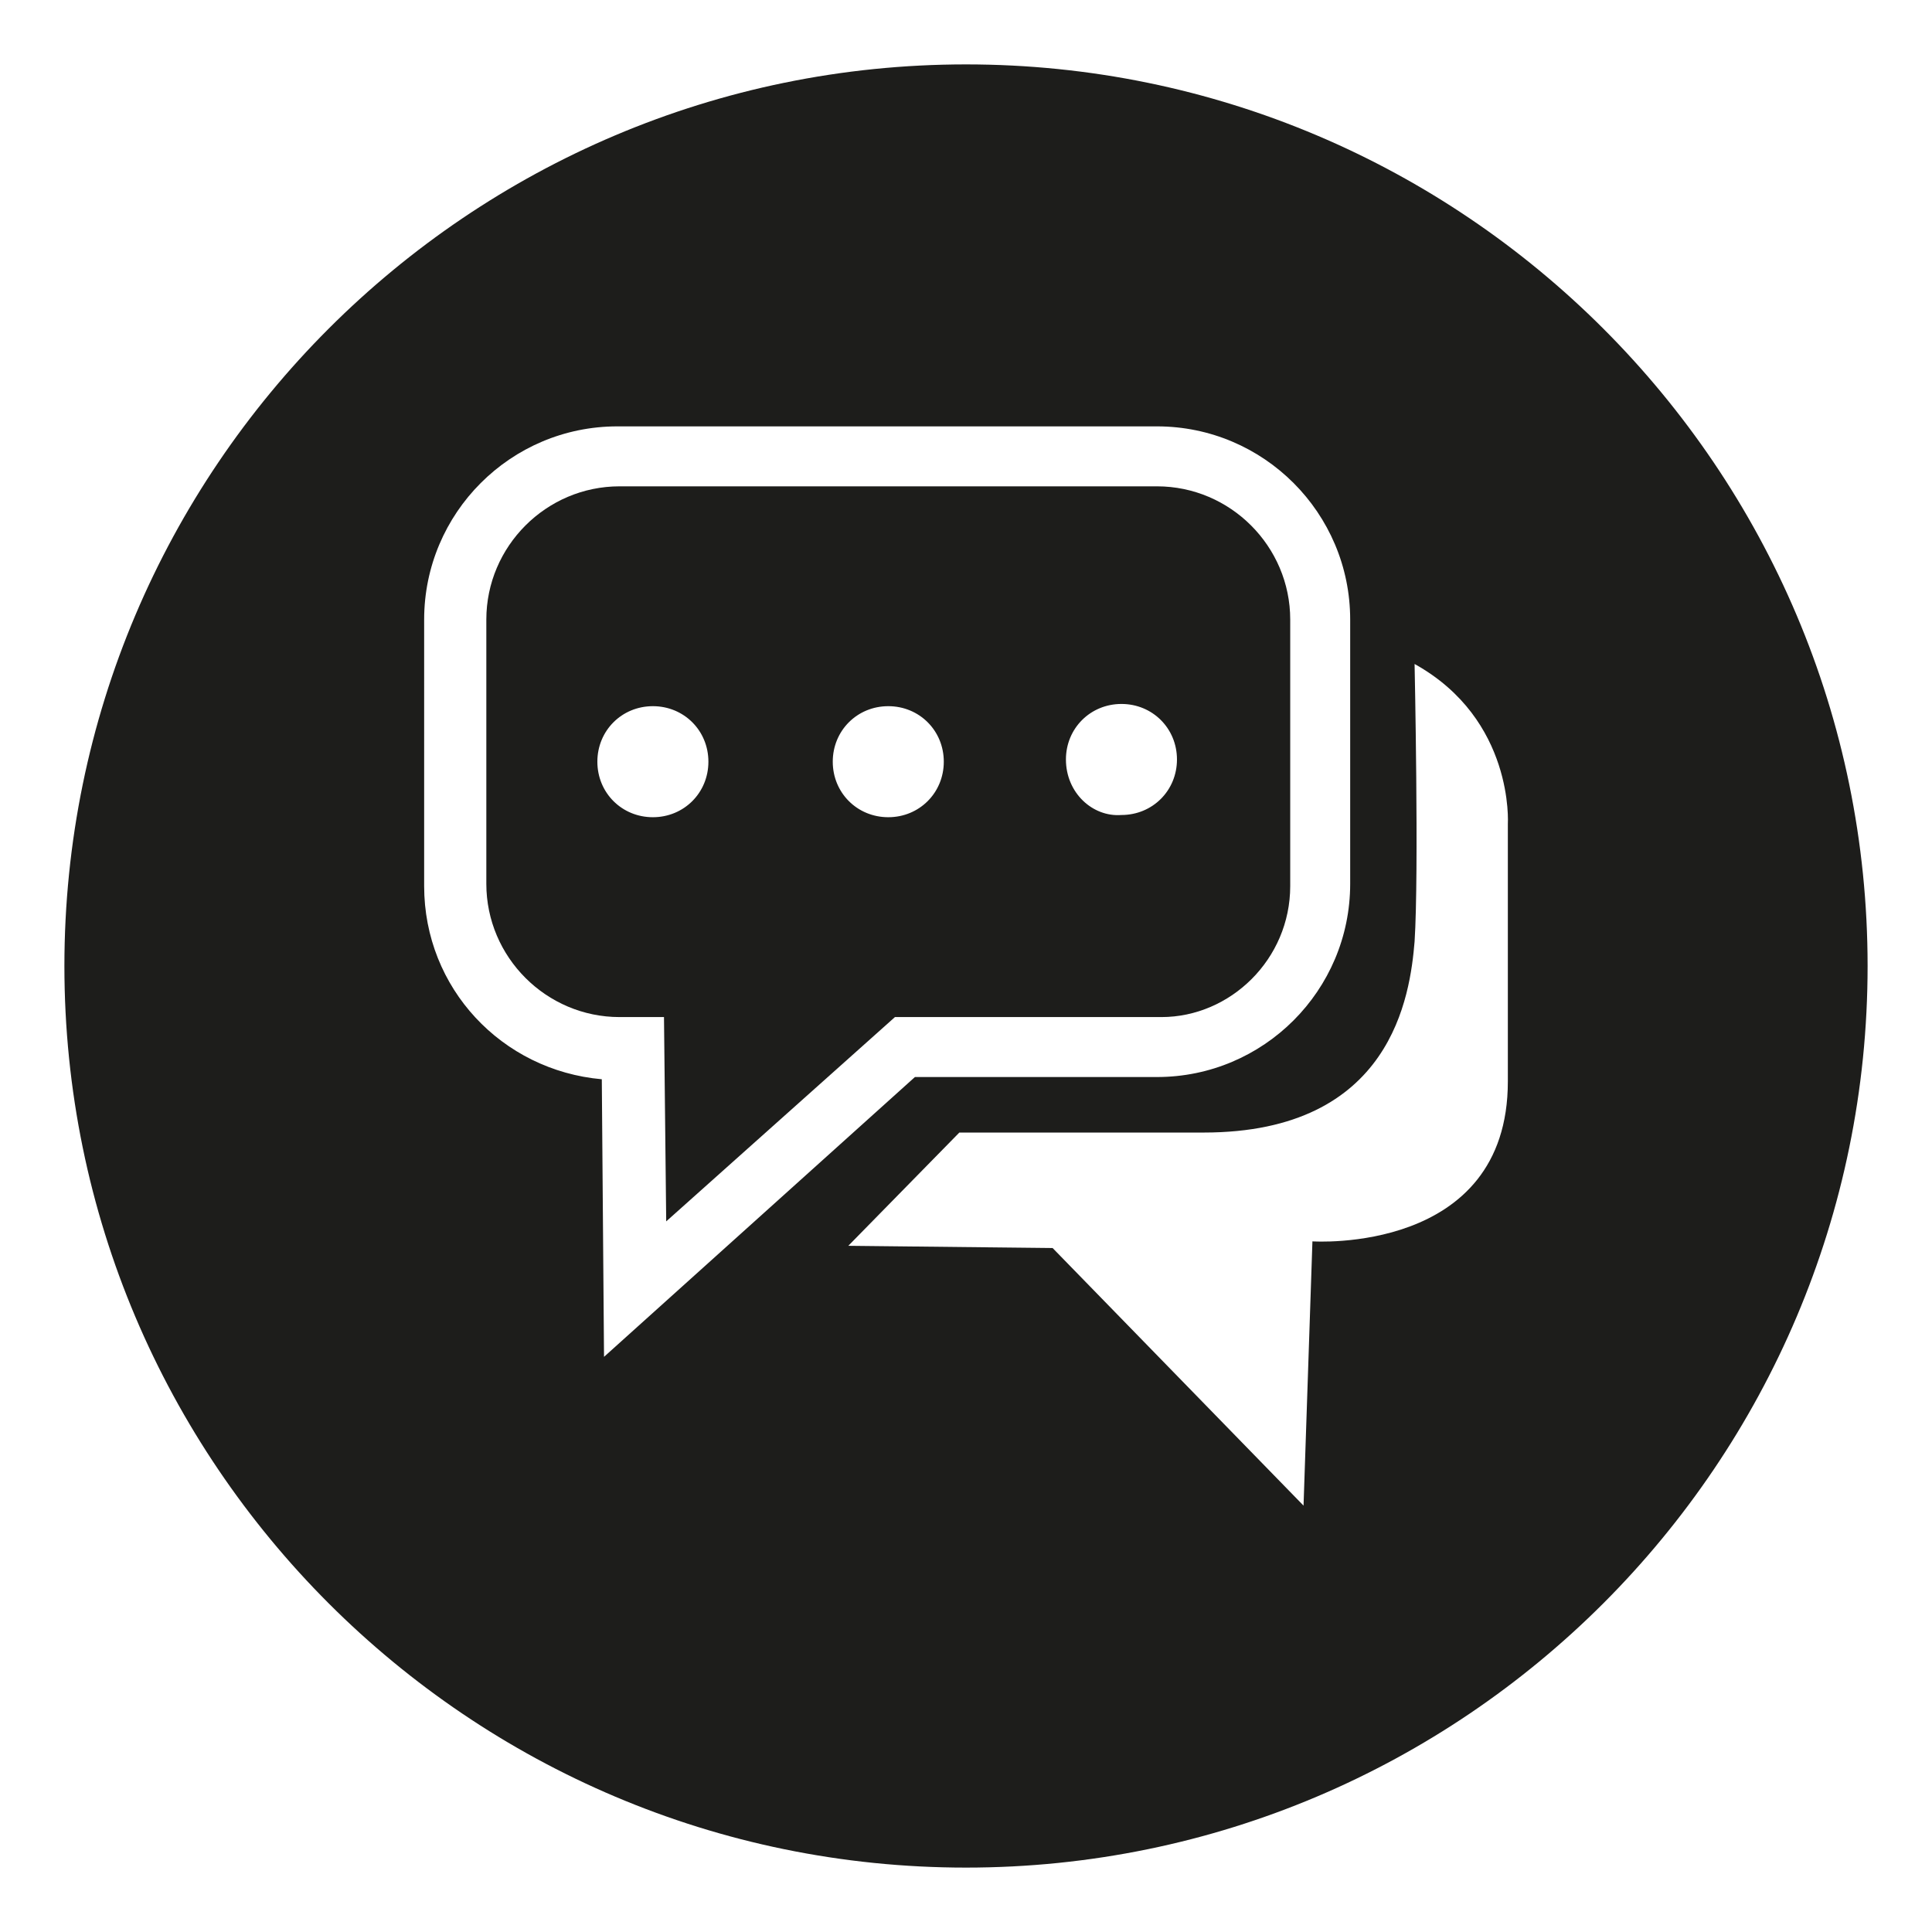
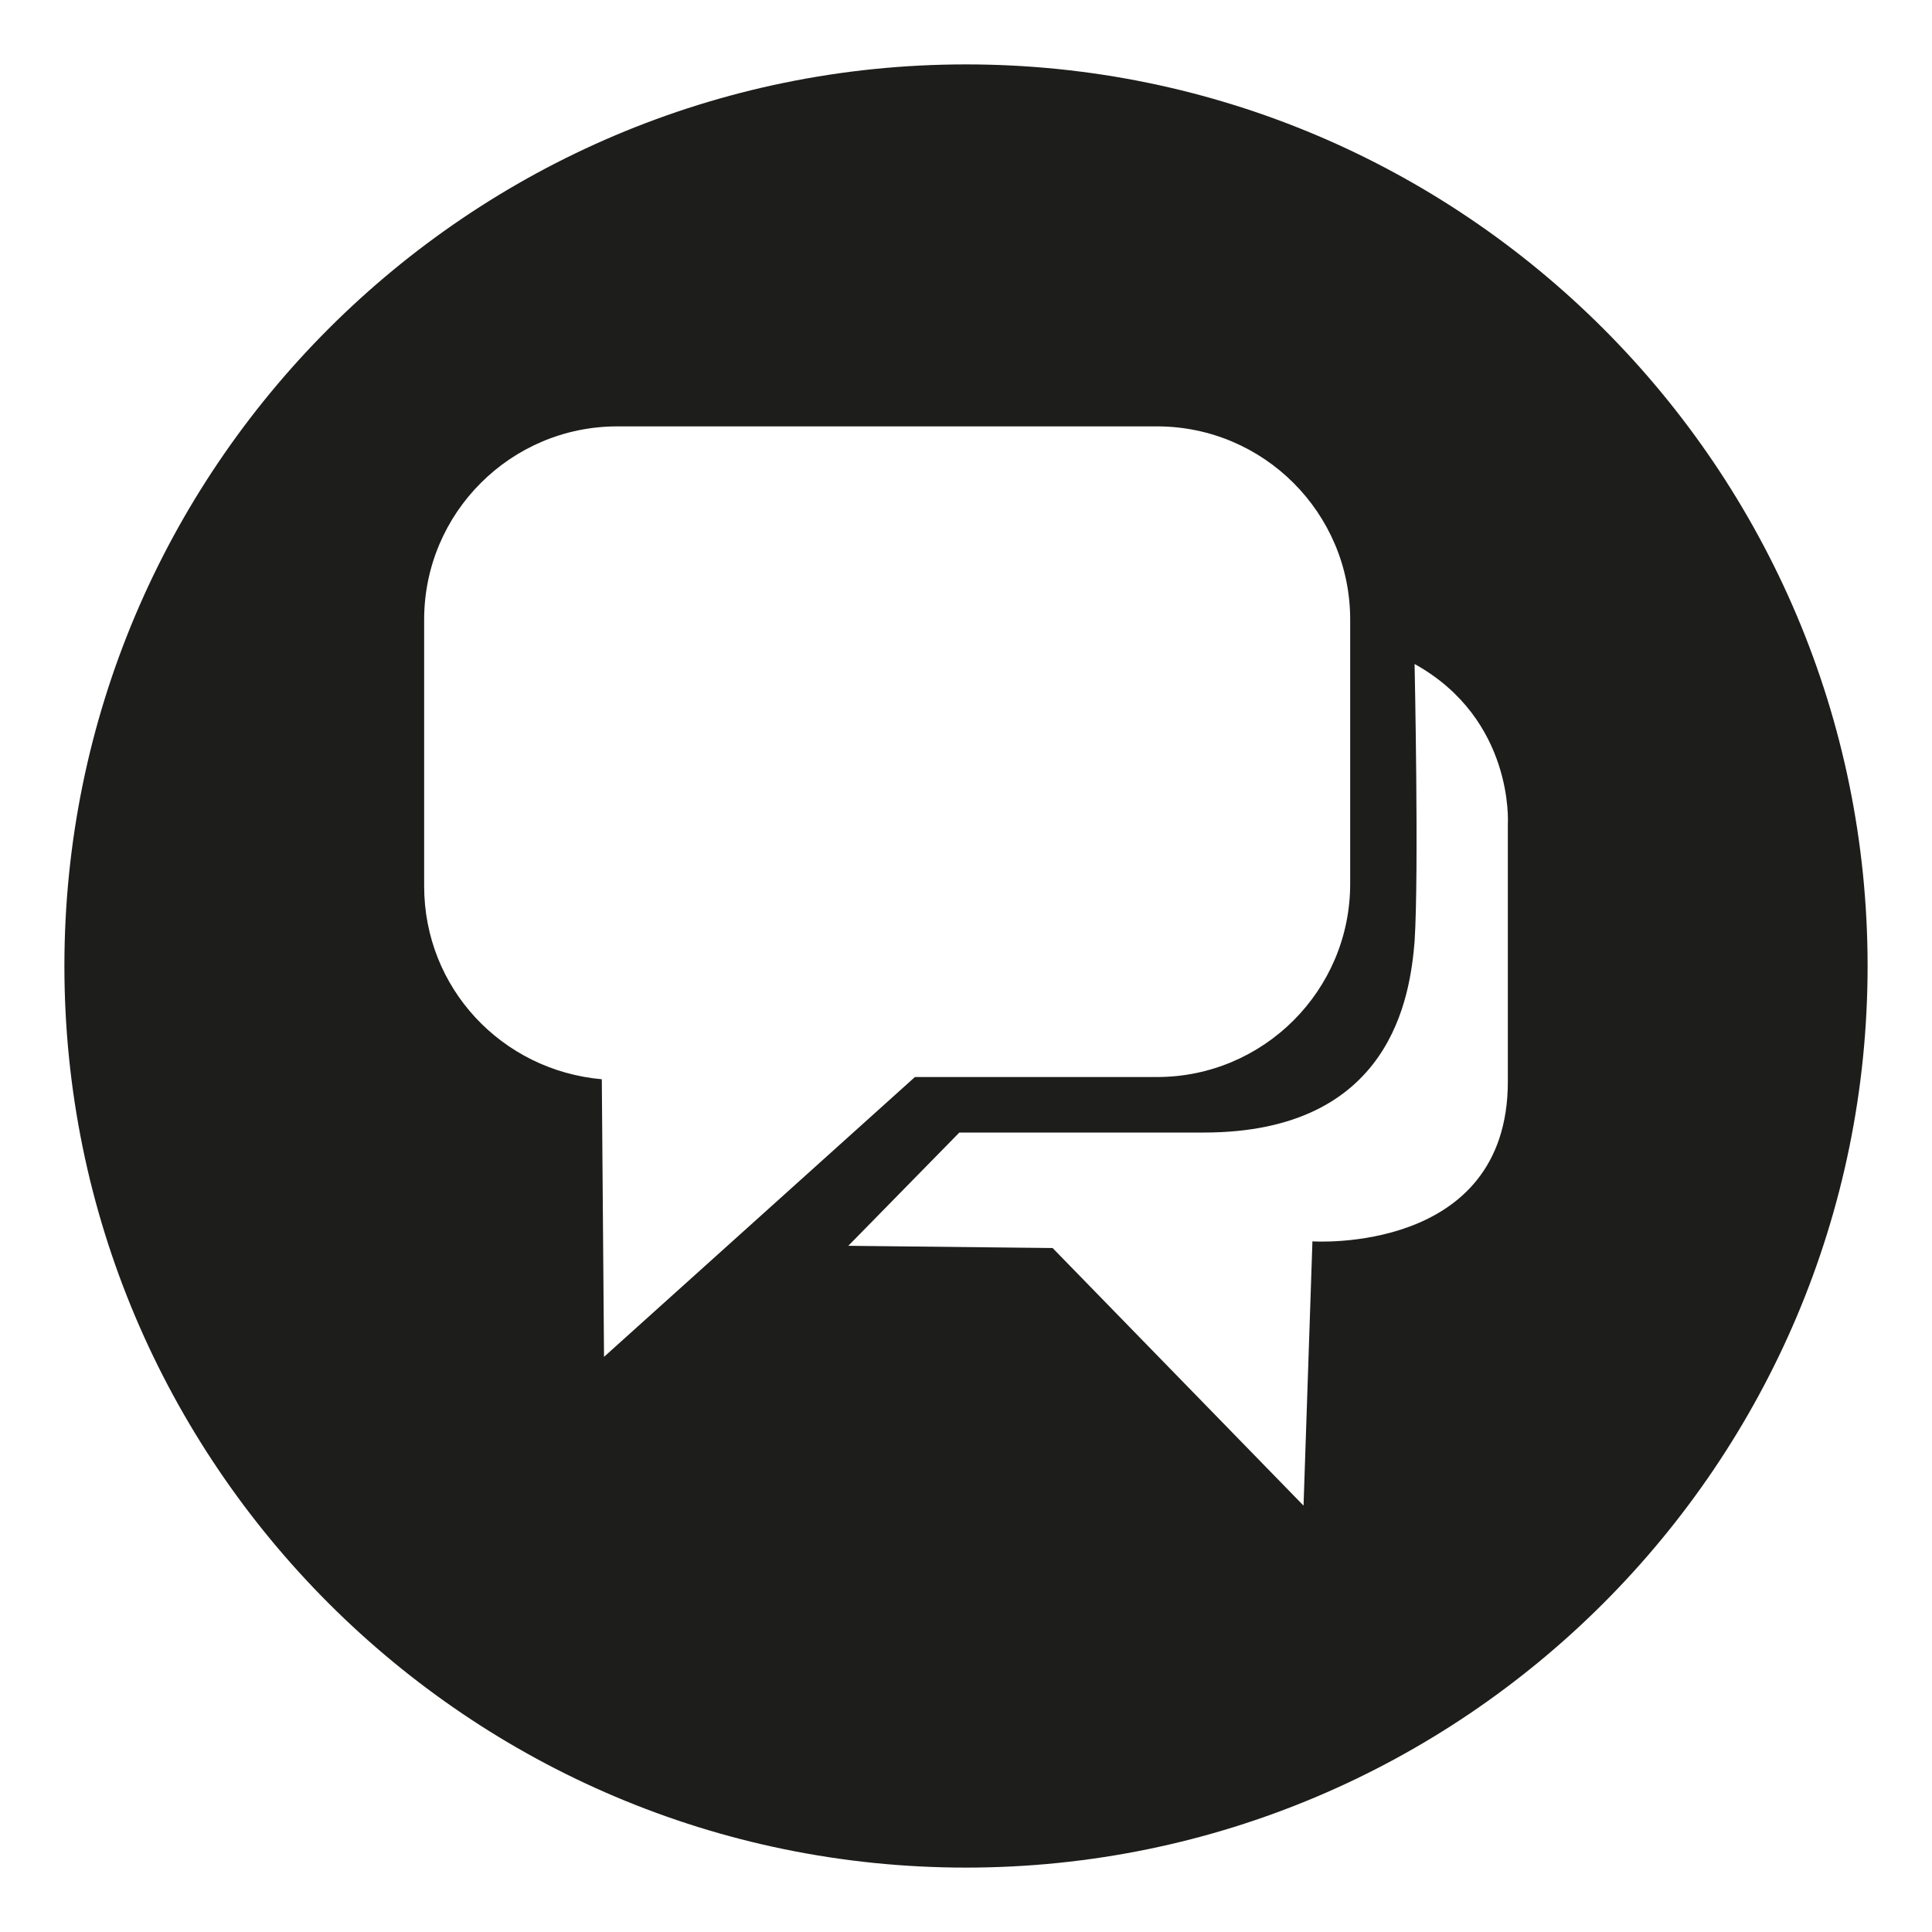
<svg xmlns="http://www.w3.org/2000/svg" version="1.1" id="Capa_1" x="0px" y="0px" viewBox="0 0 87 87" style="enable-background:new 0 0 87 87;" xml:space="preserve">
  <style type="text/css">
	.st0{fill:#1D1D1B;}
</style>
  <g>
    <path class="st0" d="M43.5,2.9C21.1,2.9,2.9,21.1,2.9,43.5s18.2,40.6,40.6,40.6c22.4,0,40.6-18.2,40.6-40.6S65.9,2.9,43.5,2.9z    M27.1,48.6c-4.5-0.4-8-4.1-8-8.7V27.9c0-4.8,3.9-8.7,8.7-8.7h24.3c4.8,0,8.7,3.9,8.7,8.7v11.9c0,4.8-3.9,8.7-8.7,8.7H41.2   l-14,12.6L27.1,48.6z M67.9,37.1v11.6c0,7.8-8.8,7.2-8.8,7.2l-0.4,11.9L47.4,56.2l-9.2-0.1l5-5.1h11c8.5,0,9.3-6.2,9.5-8.6   c0.2-3.1,0-12.5,0-12.5C68.2,32.4,67.9,37.1,67.9,37.1z" />
-     <path class="st0" d="M58.1,39.9V27.9c0-3.3-2.7-6-6-6H27.9c-3.3,0-6,2.7-6,6v11.9c0,3.3,2.7,6,6,6h2l0.1,9.2l10.3-9.2h12   C55.4,45.8,58.1,43.2,58.1,39.9z M29.4,36.8c-1.4,0-2.5-1.1-2.5-2.5c0-1.4,1.1-2.5,2.5-2.5s2.5,1.1,2.5,2.5   C31.9,35.7,30.8,36.8,29.4,36.8z M40,36.8c-1.4,0-2.5-1.1-2.5-2.5c0-1.4,1.1-2.5,2.5-2.5c1.4,0,2.5,1.1,2.5,2.5   C42.5,35.7,41.4,36.8,40,36.8z M48,34.2c0-1.4,1.1-2.5,2.5-2.5c1.4,0,2.5,1.1,2.5,2.5c0,1.4-1.1,2.5-2.5,2.5   C49.2,36.8,48,35.7,48,34.2z" />
  </g>
</svg>